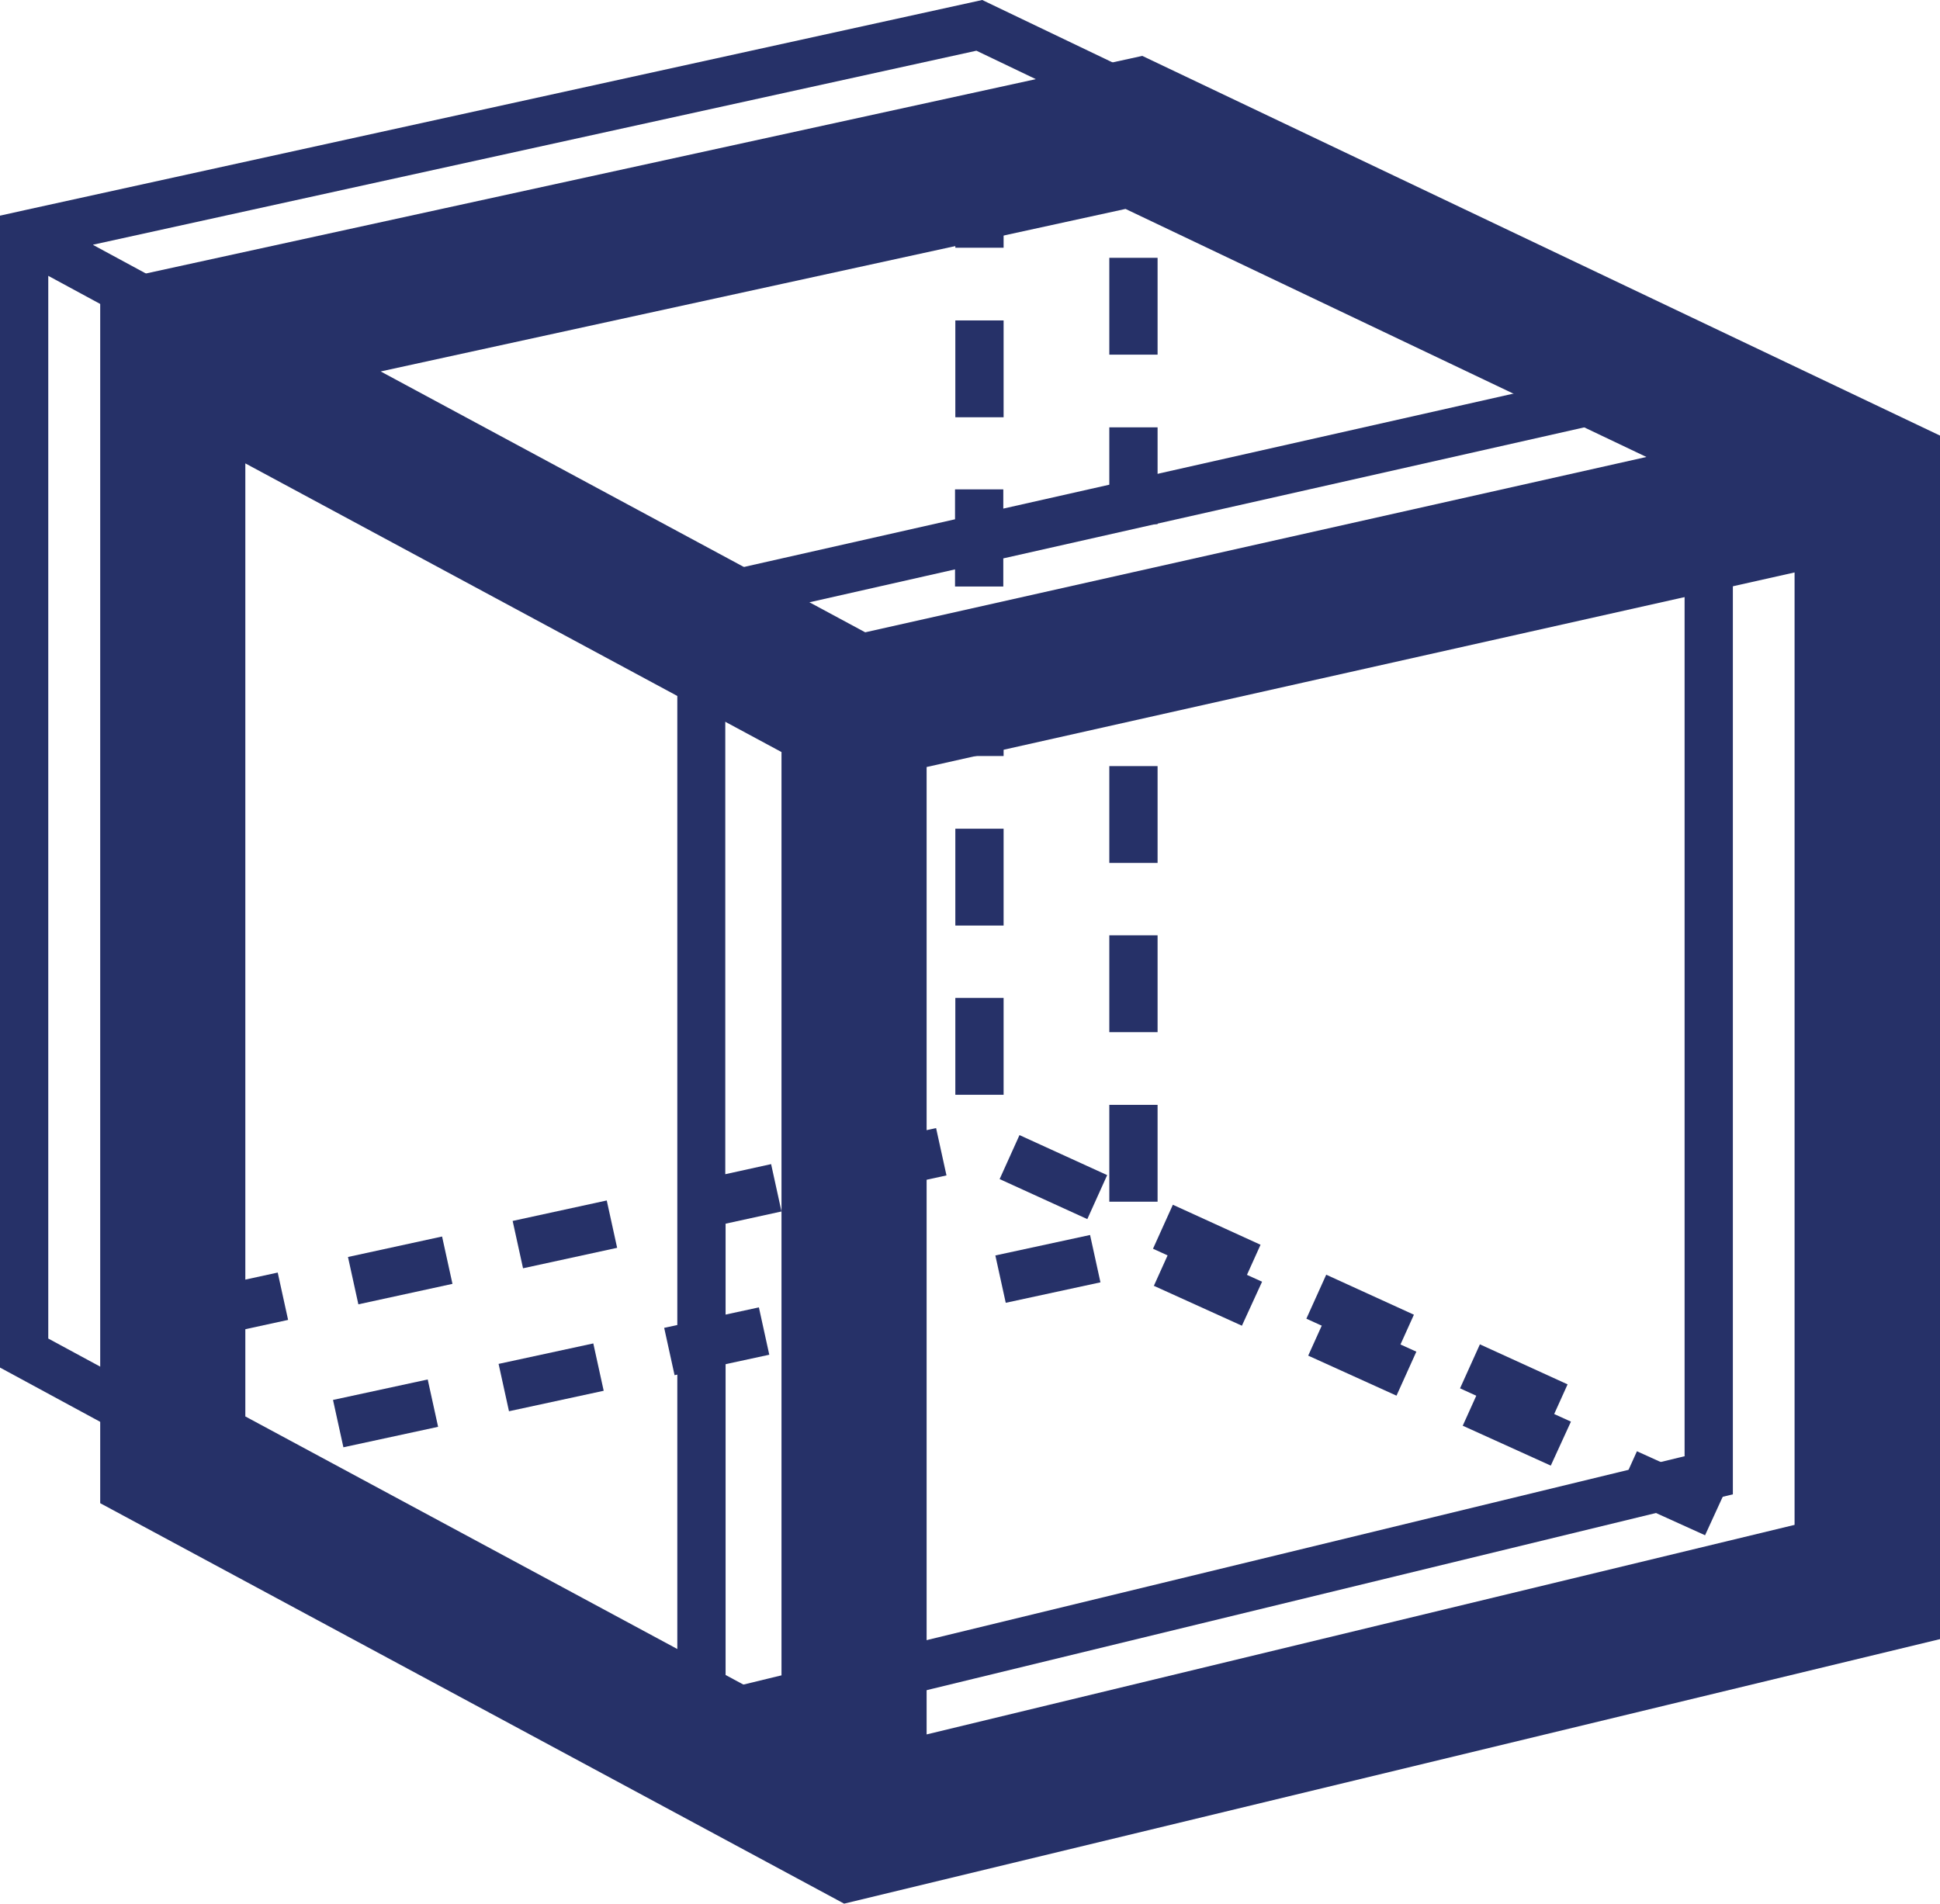
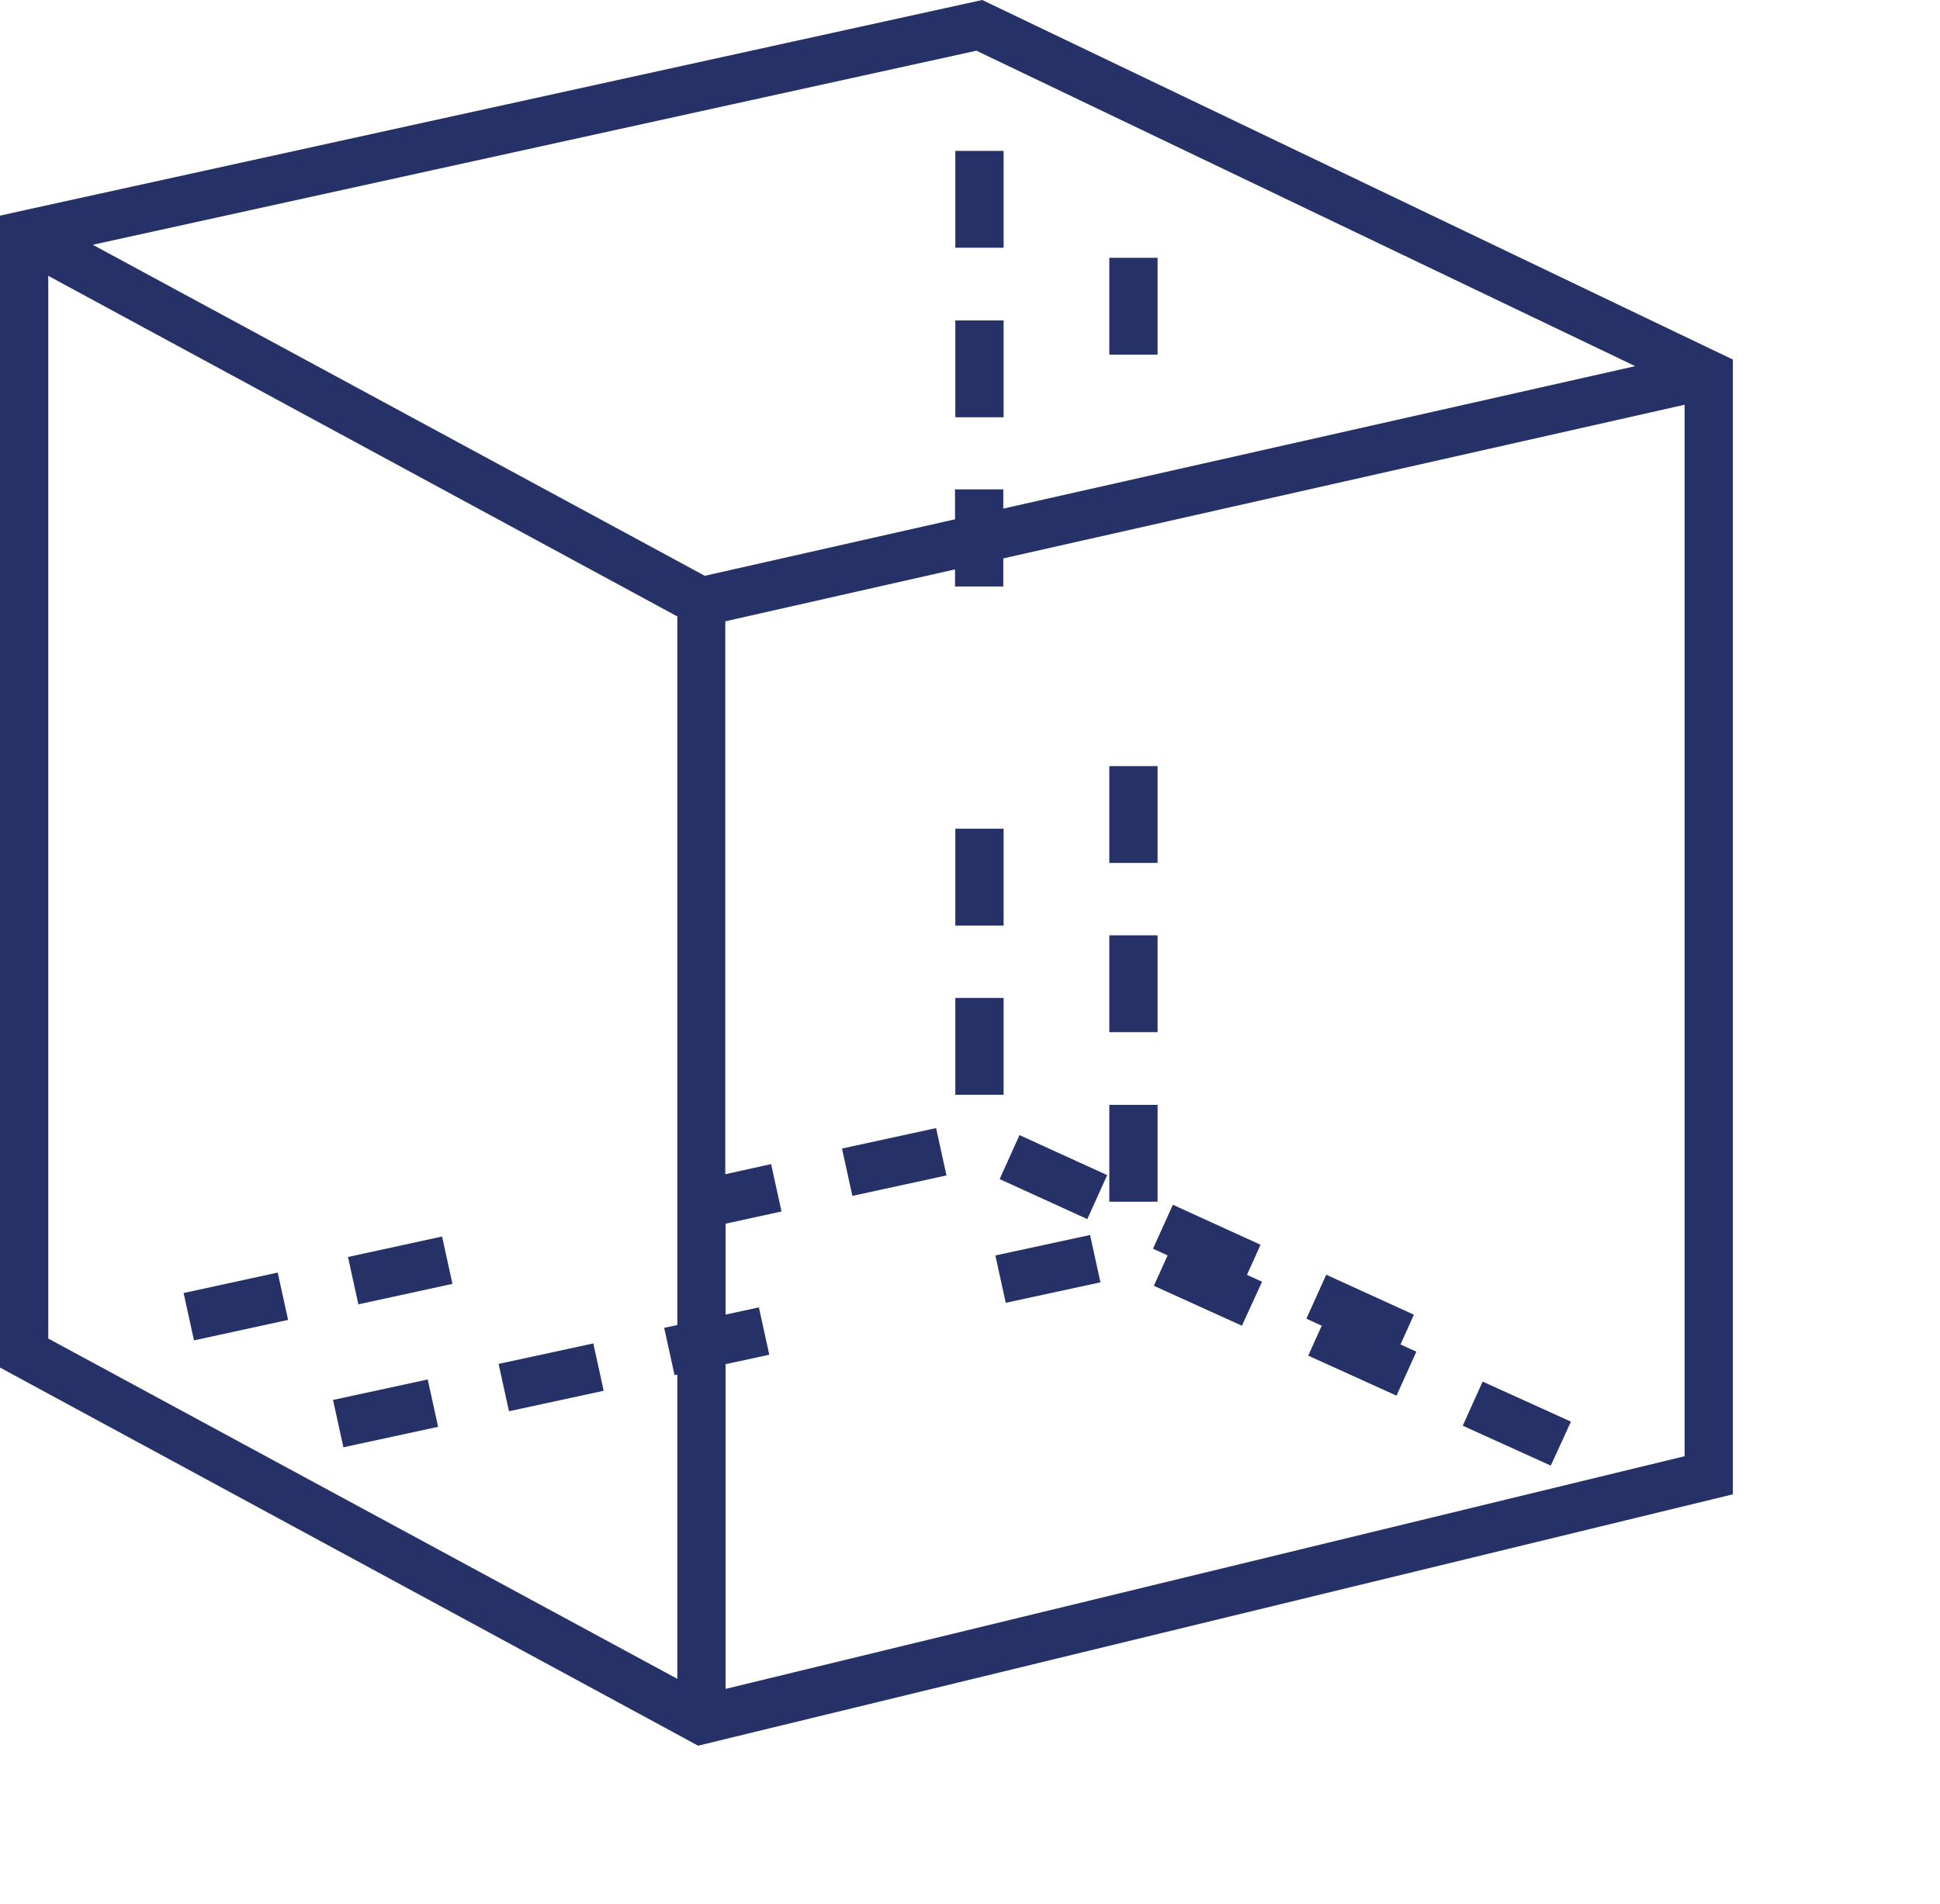
<svg xmlns="http://www.w3.org/2000/svg" id="Layer_2" data-name="Layer 2" viewBox="0 0 63.5 62.32">
  <defs>
    <style>
      .cls-1 {
        fill: #263168;
        stroke-width: 0px;
      }
    </style>
  </defs>
  <g id="Object_Tracking" data-name="Object Tracking">
    <g>
      <g>
        <path class="cls-1" d="m56.72,11.77l-.69-.33L32.15,0,.9,6.86l-.9.2v37.71l22.17,12.01.68.37.9-.22,32.97-8.01V11.77ZM31.96,1.66l21.55,10.32s.01.01,0,.01l-20.67,4.66v-.63h-1.58v.98l-8.19,1.85L3.05,8.02s0-.01,0-.01L31.96,1.66ZM1.58,43.82V9.03s0,0,0,0c0,0,0,0,0,0l20.59,11.15v34.78s0,0,0,0c0,0,0,0,0,0L1.58,43.82Zm53.57,3.85l-31.4,7.62v-15.23l1.83-.4-.34-1.55-1.5.33v-18.1l7.52-1.7v.56h1.58v-.92l22.3-5.03v34.41Z" />
        <path class="cls-1" d="m31.27,27.13h1.58v3.17h-1.58v-3.17Z" />
        <path class="cls-1" d="m31.27,10.49h1.58v3.17h-1.58v-3.17Z" />
-         <path class="cls-1" d="m31.27,21.58h1.58v3.17h-1.58v-3.17Z" />
        <path class="cls-1" d="m31.27,4.94h1.58v3.17h-1.58v-3.17Z" />
        <path class="cls-1" d="m31.27,32.67h1.58v3.17h-1.58v-3.17Z" />
        <path class="cls-1" d="m32.72,38.6l.65-1.44,2.87,1.31-.65,1.44-2.87-1.31Z" />
-         <path class="cls-1" d="m47.79,45.45l.65-1.44,2.87,1.31-.65,1.44-2.87-1.31Z" />
        <path class="cls-1" d="m6.01,42.33l3.08-.67.34,1.55-3.08.67-.34-1.55Z" />
        <path class="cls-1" d="m27.56,37.6l3.08-.67.34,1.55-3.08.67-.34-1.55Z" />
        <path class="cls-1" d="m42.76,43.17l.65-1.44,2.87,1.31-.65,1.44-2.87-1.31Z" />
        <path class="cls-1" d="m37.74,40.88l.65-1.44,2.87,1.31-.65,1.44-2.87-1.31Z" />
        <path class="cls-1" d="m11.39,41.15l3.08-.67.34,1.55-3.08.67-.34-1.55Z" />
-         <path class="cls-1" d="m16.78,39.97l3.08-.67.34,1.55-3.08.67-.34-1.55Z" />
      </g>
      <g>
-         <path class="cls-1" d="m27.63,62.32l35.87-8.66V14.26L37.39,1.83,3.28,9.28v39.93l24.35,13.11ZM36.82,6.83l17.07,8.13-13.81,3.1-11.76,2.64-15.86-8.54,24.38-5.32ZM8.03,46.37V15.17l17.55,9.45v31.2l-17.55-9.45Zm50.71,3.55l-28.41,6.86v-31.67l12.35-2.77,16.06-3.6v31.18Z" />
        <path class="cls-1" d="m36.31,8.44h1.58v3.17h-1.58v-3.17Z" />
        <path class="cls-1" d="m36.31,25.08h1.58v3.17h-1.58v-3.17Z" />
        <path class="cls-1" d="m36.31,30.62h1.58v3.17h-1.58v-3.17Z" />
-         <path class="cls-1" d="m36.31,13.99h1.58v3.17h-1.58v-3.17Z" />
+         <path class="cls-1" d="m36.31,13.99h1.58h-1.58v-3.17Z" />
        <path class="cls-1" d="m36.31,36.17h1.58v3.17h-1.58v-3.17Z" />
        <path class="cls-1" d="m47.88,46.67l.65-1.44,2.89,1.31-.66,1.44-2.89-1.31Z" />
        <path class="cls-1" d="m32.58,41.1l3.1-.67.34,1.55-3.1.67-.34-1.55Z" />
        <path class="cls-1" d="m10.9,45.83l3.1-.67.34,1.55-3.1.67-.34-1.55Z" />
        <path class="cls-1" d="m42.82,44.38l.65-1.44,2.89,1.31-.65,1.44-2.89-1.31Z" />
-         <path class="cls-1" d="m52.93,48.95l.65-1.44,2.89,1.31-.66,1.44-2.89-1.31Z" />
        <path class="cls-1" d="m37.77,42.09l.65-1.44,2.89,1.31-.66,1.44-2.89-1.31Z" />
        <path class="cls-1" d="m16.32,44.65l3.1-.67.34,1.55-3.1.67-.34-1.55Z" />
        <path class="cls-1" d="m21.74,43.47l3.1-.67.34,1.55-3.1.67-.34-1.55Z" />
      </g>
    </g>
  </g>
</svg>